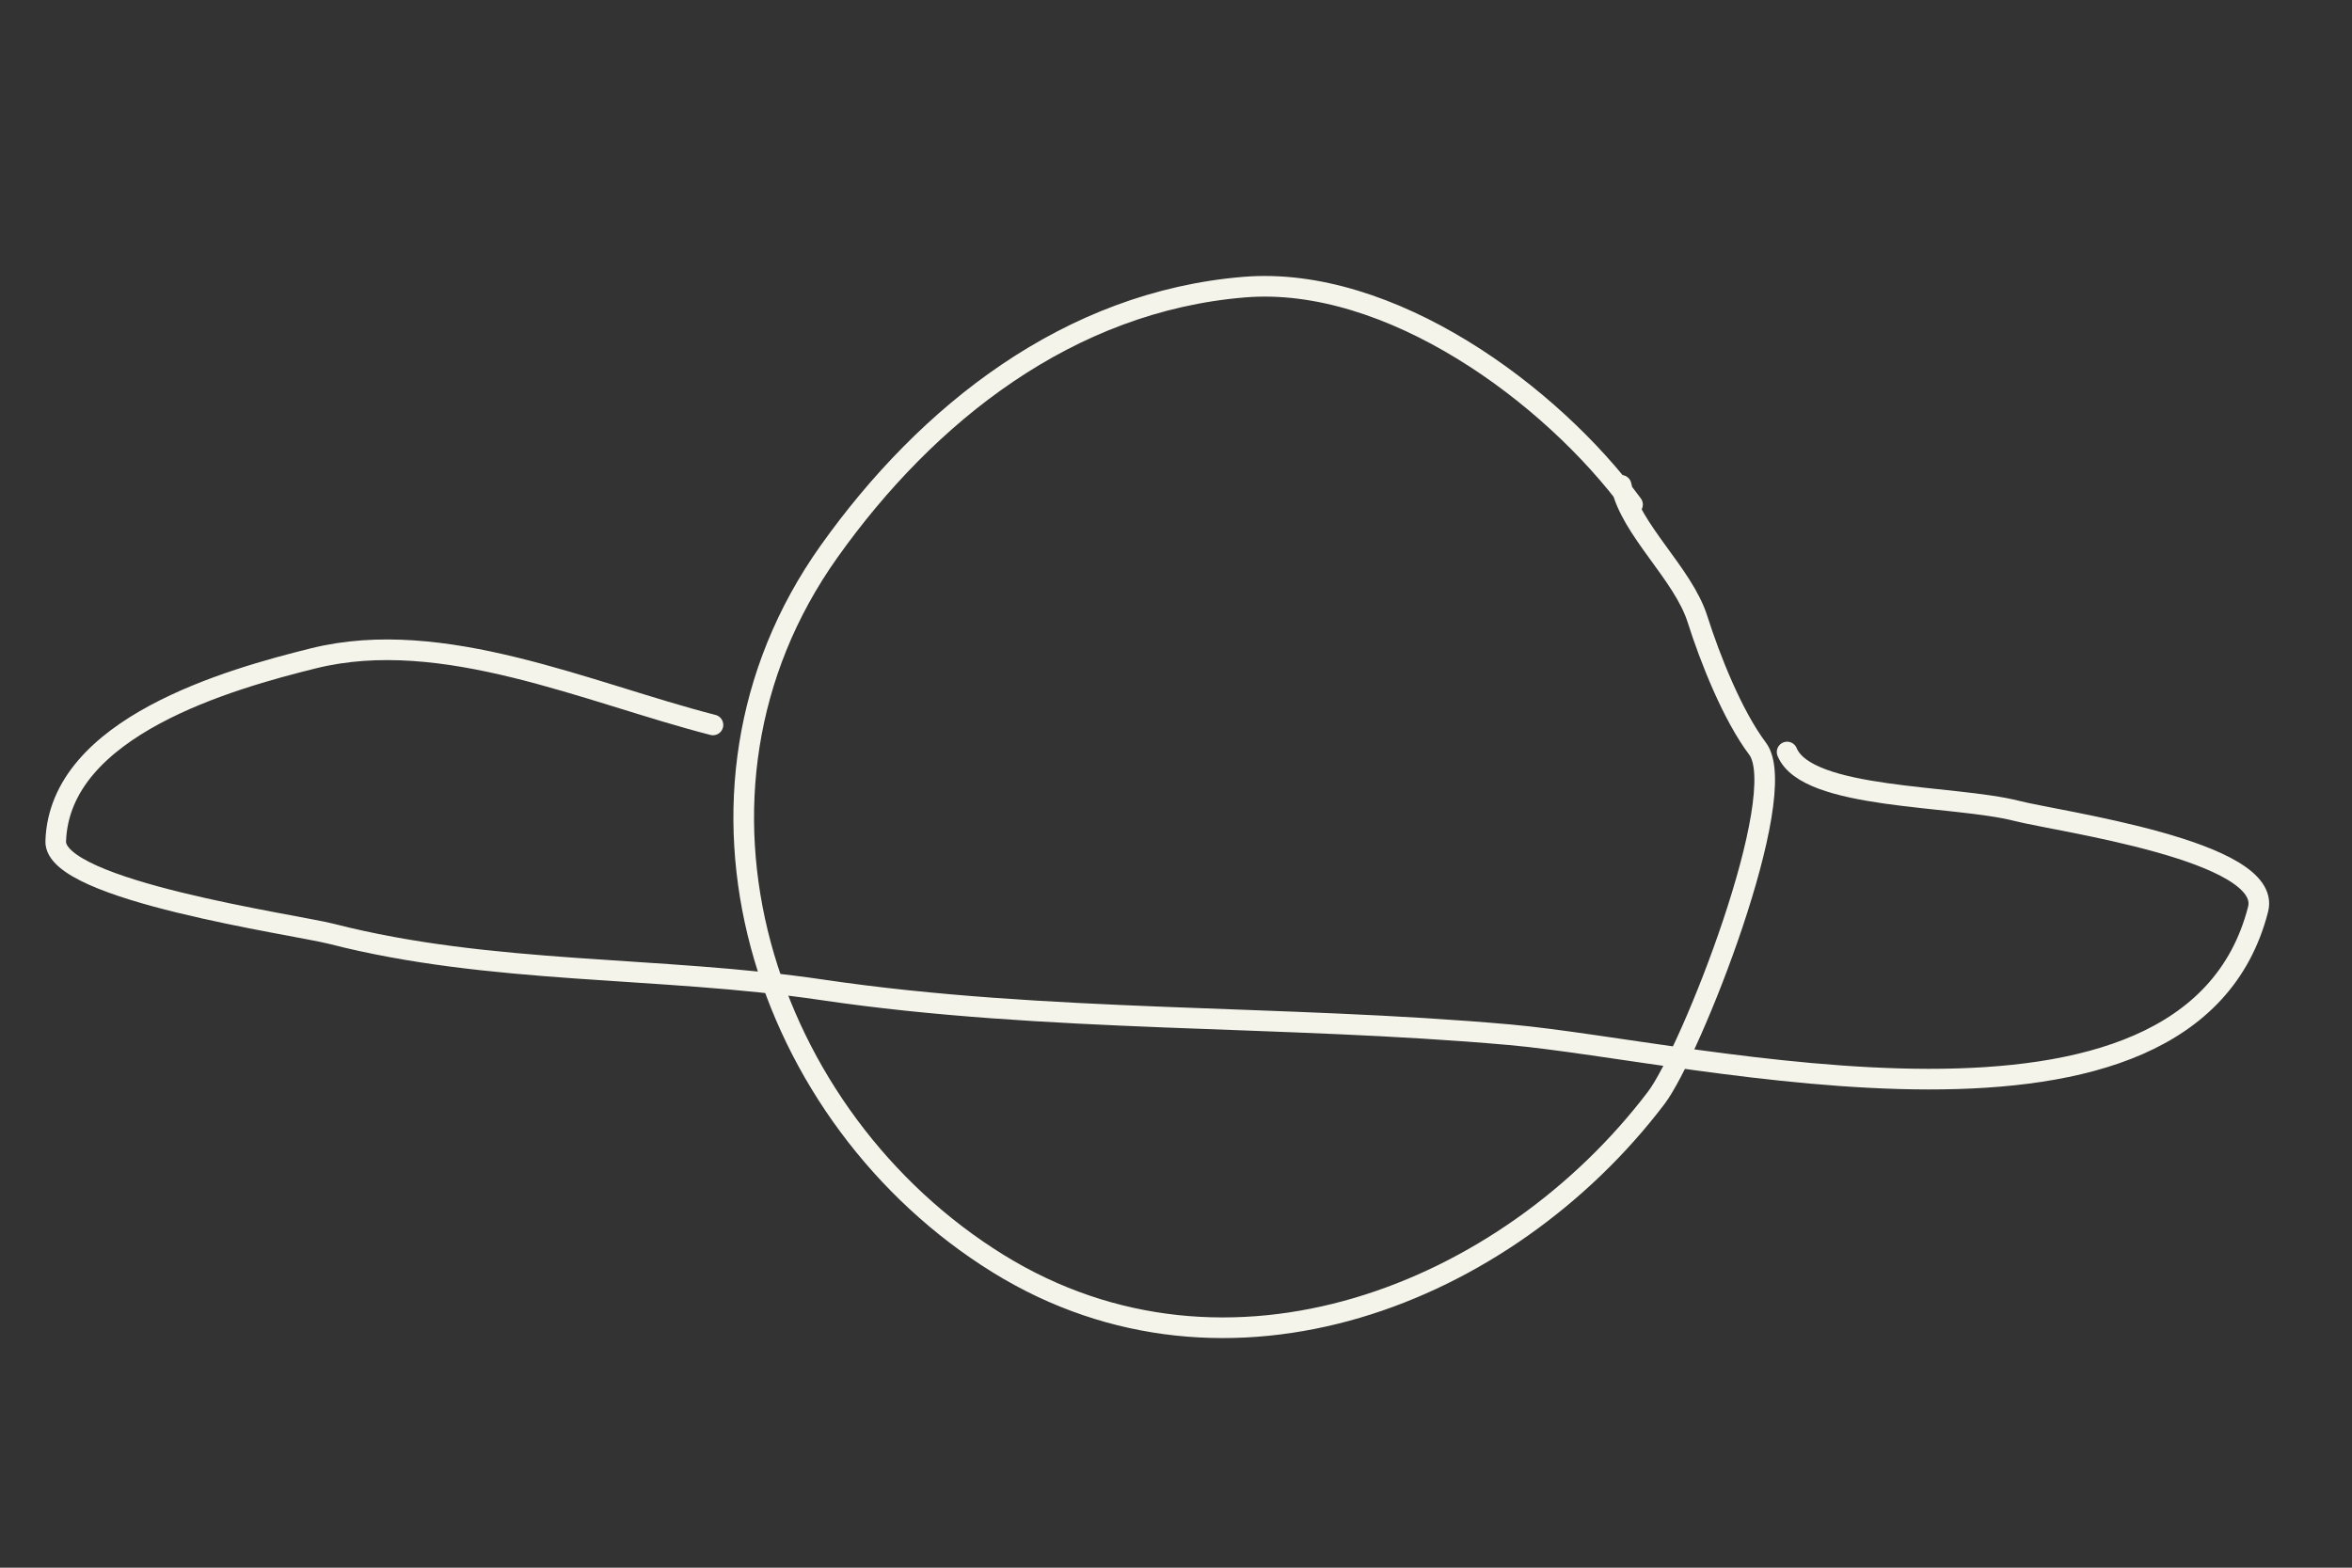
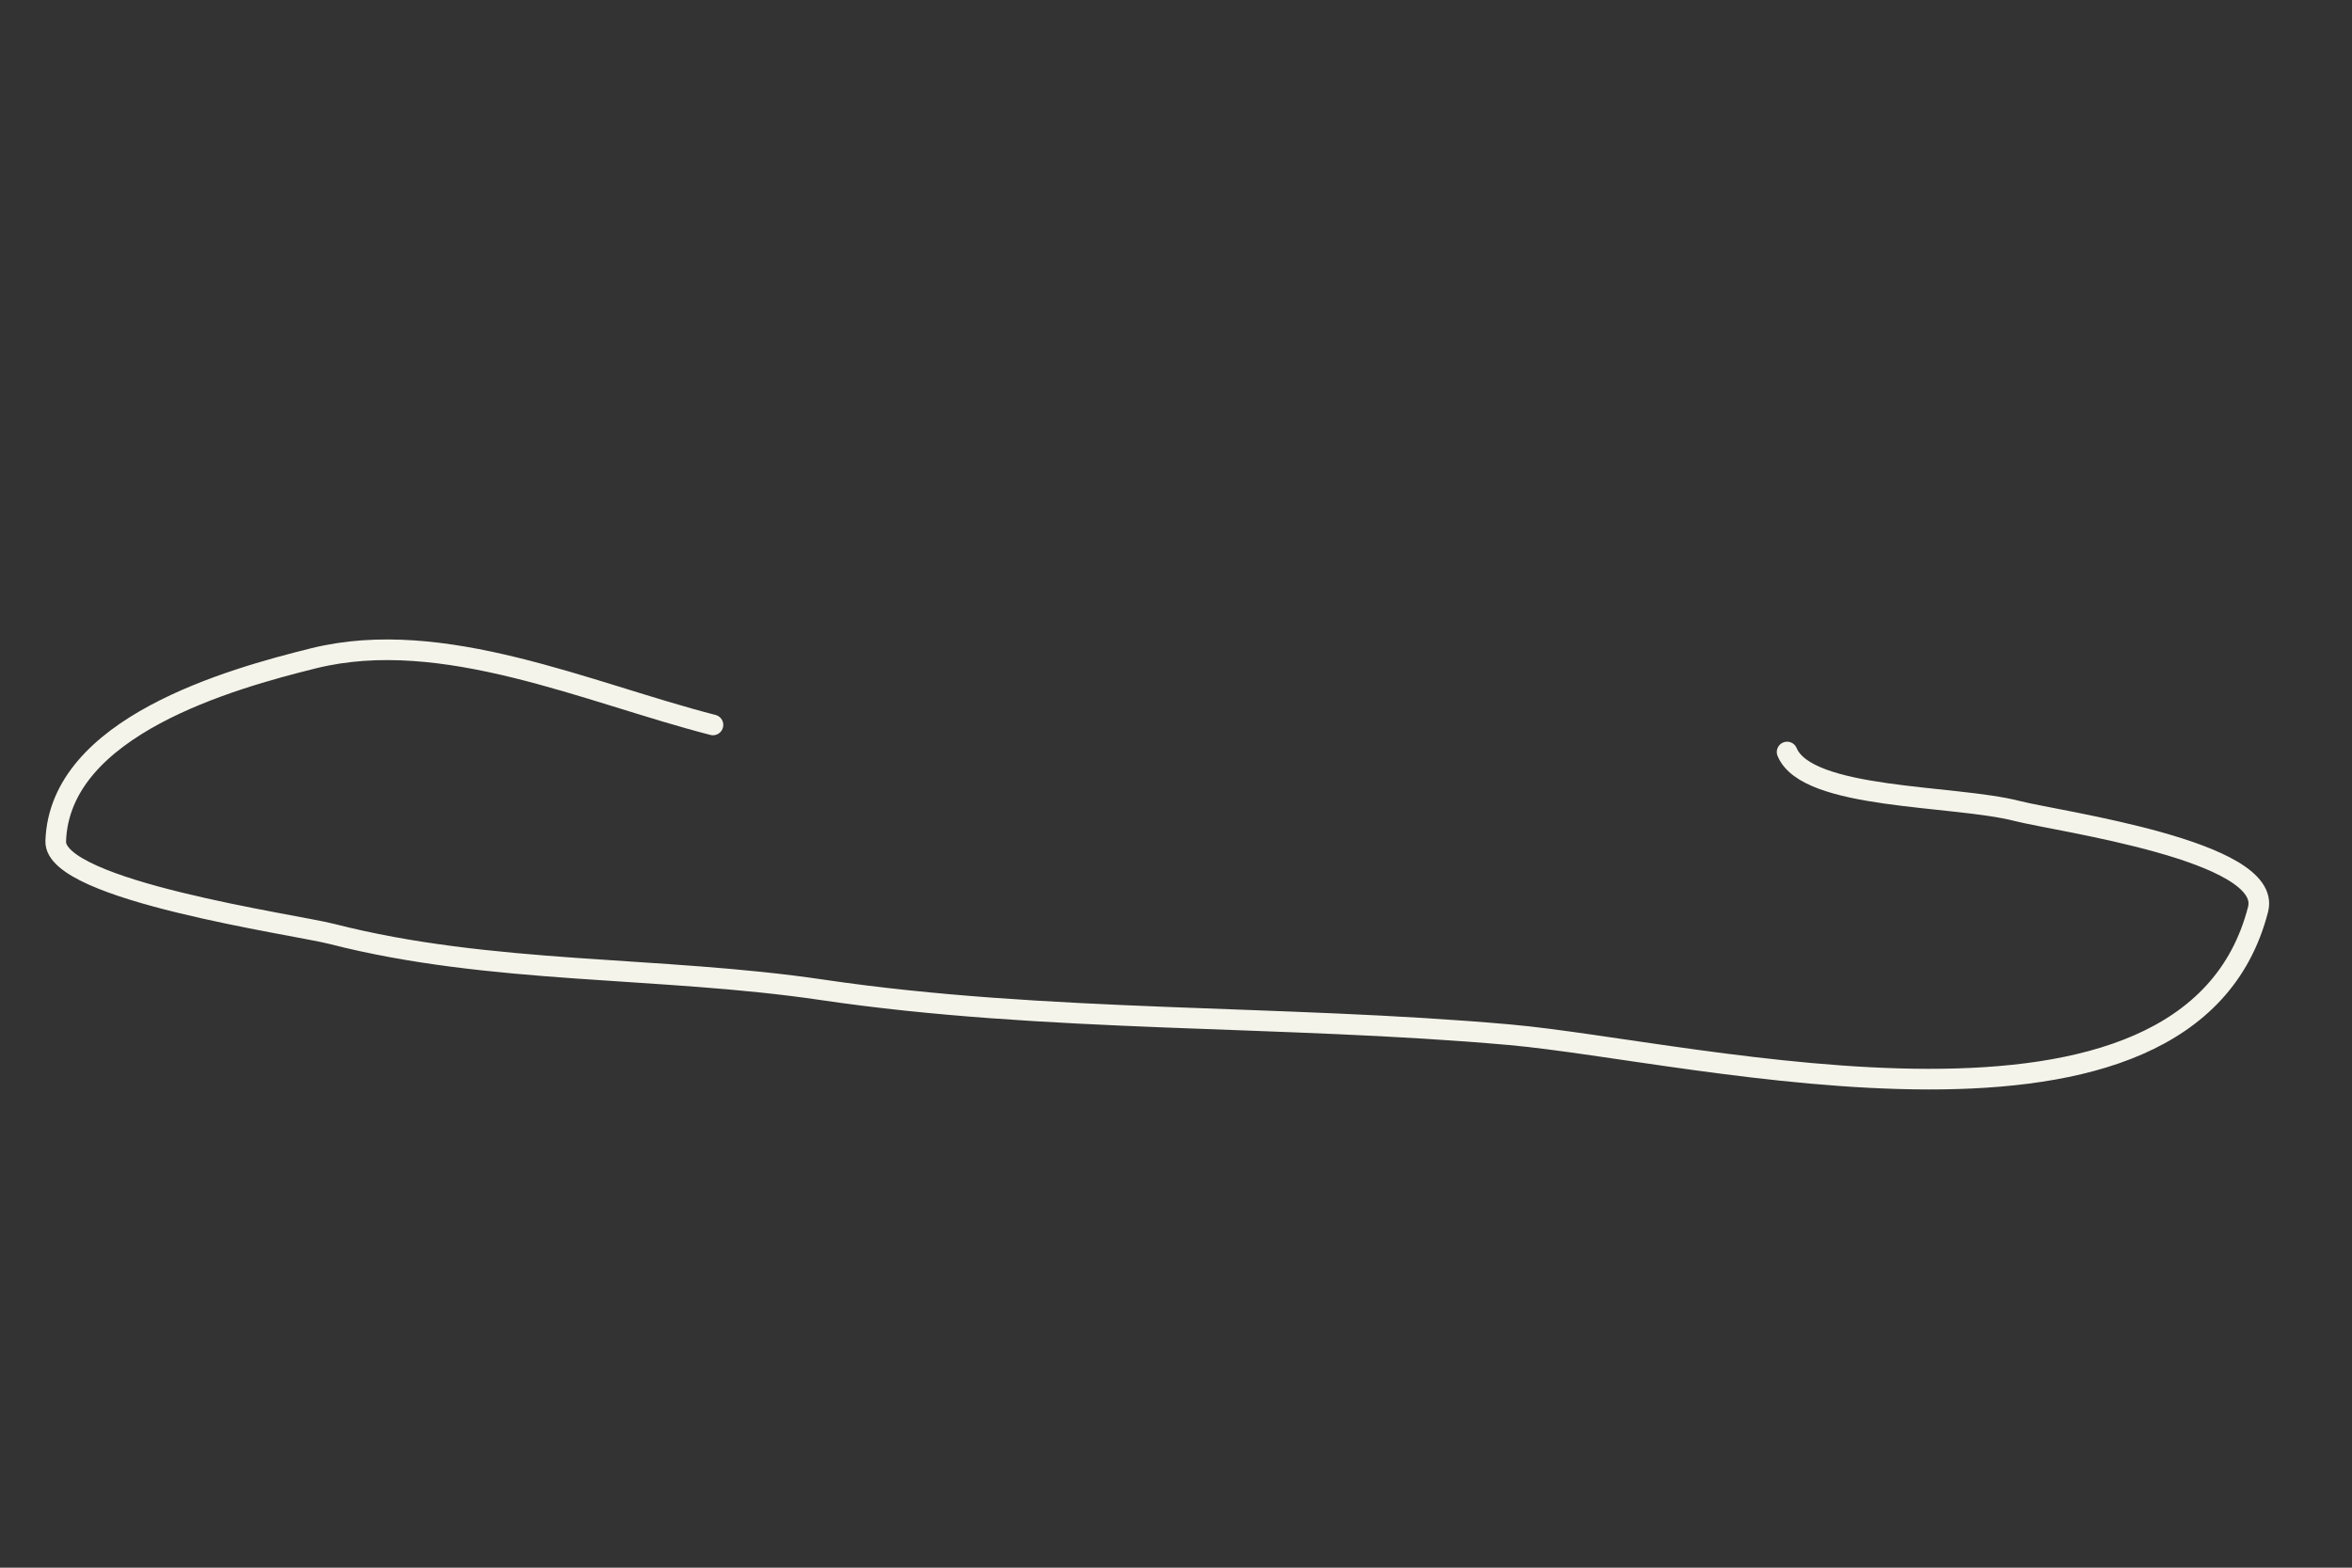
<svg xmlns="http://www.w3.org/2000/svg" width="114" height="76" viewBox="0 0 114 76" fill="none">
  <rect x="0" y="0" width="114" height="76" fill="#333333" stroke="none" />
-   <path d="M79.128 24.459C75.181 19.092 67.353 13.338 60.301 13.92C51.812 14.619 44.954 20.03 40.187 26.732C31.768 38.571 37.038 54.244 48.381 61.26C59.5 68.137 73.019 62.779 80.275 53.225C81.943 51.03 86.874 38.536 85.188 36.295C83.974 34.681 82.891 31.953 82.274 30.011C81.571 27.799 79.046 25.705 78.576 23.527" stroke="#F5F4EB" stroke-linecap="round" />
  <path d="M34.557 35.144C28.496 33.589 21.469 30.36 15.204 31.912C11.16 32.914 2.881 35.228 2.701 40.783C2.624 43.176 14.298 44.819 16.066 45.272C23.822 47.261 31.936 46.817 39.84 47.985C50.747 49.598 62.151 49.182 73.191 50.165C82.25 50.972 106.104 57.122 109.448 44.081C110.176 41.244 99.761 39.826 97.767 39.315C94.688 38.525 87.582 38.78 86.62 36.457" stroke="#F5F4EB" stroke-linecap="round" />
</svg>